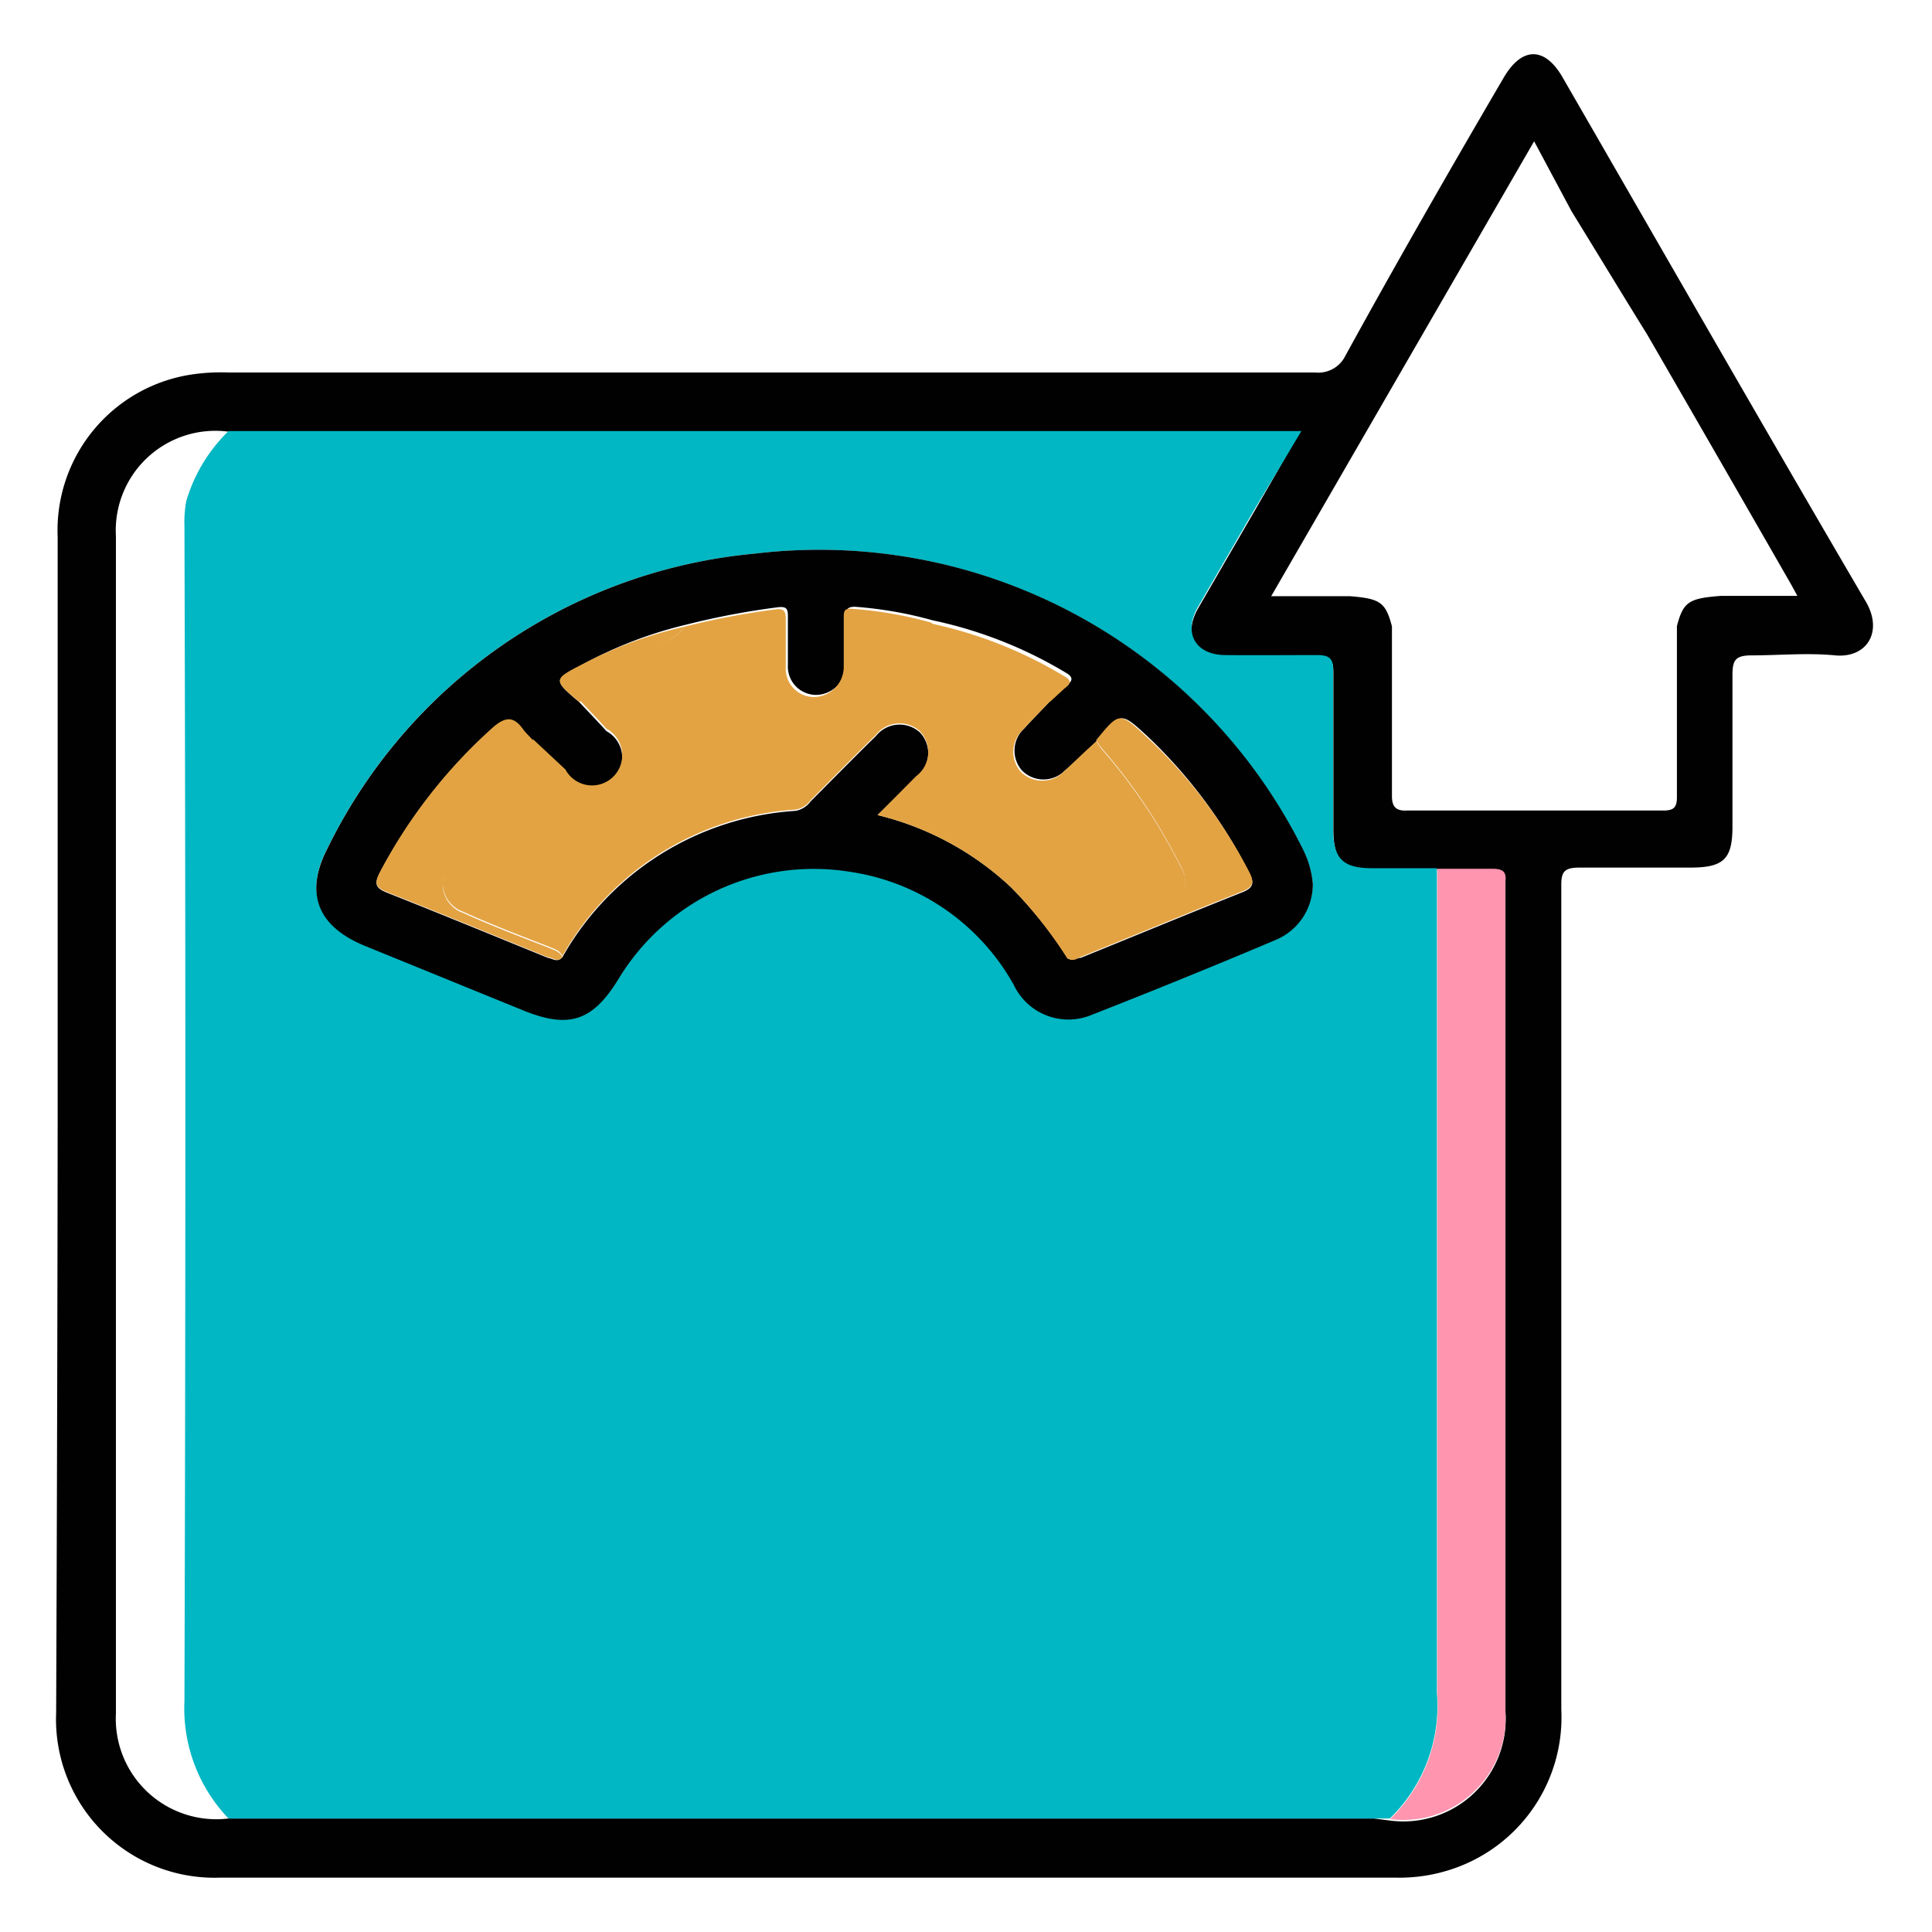
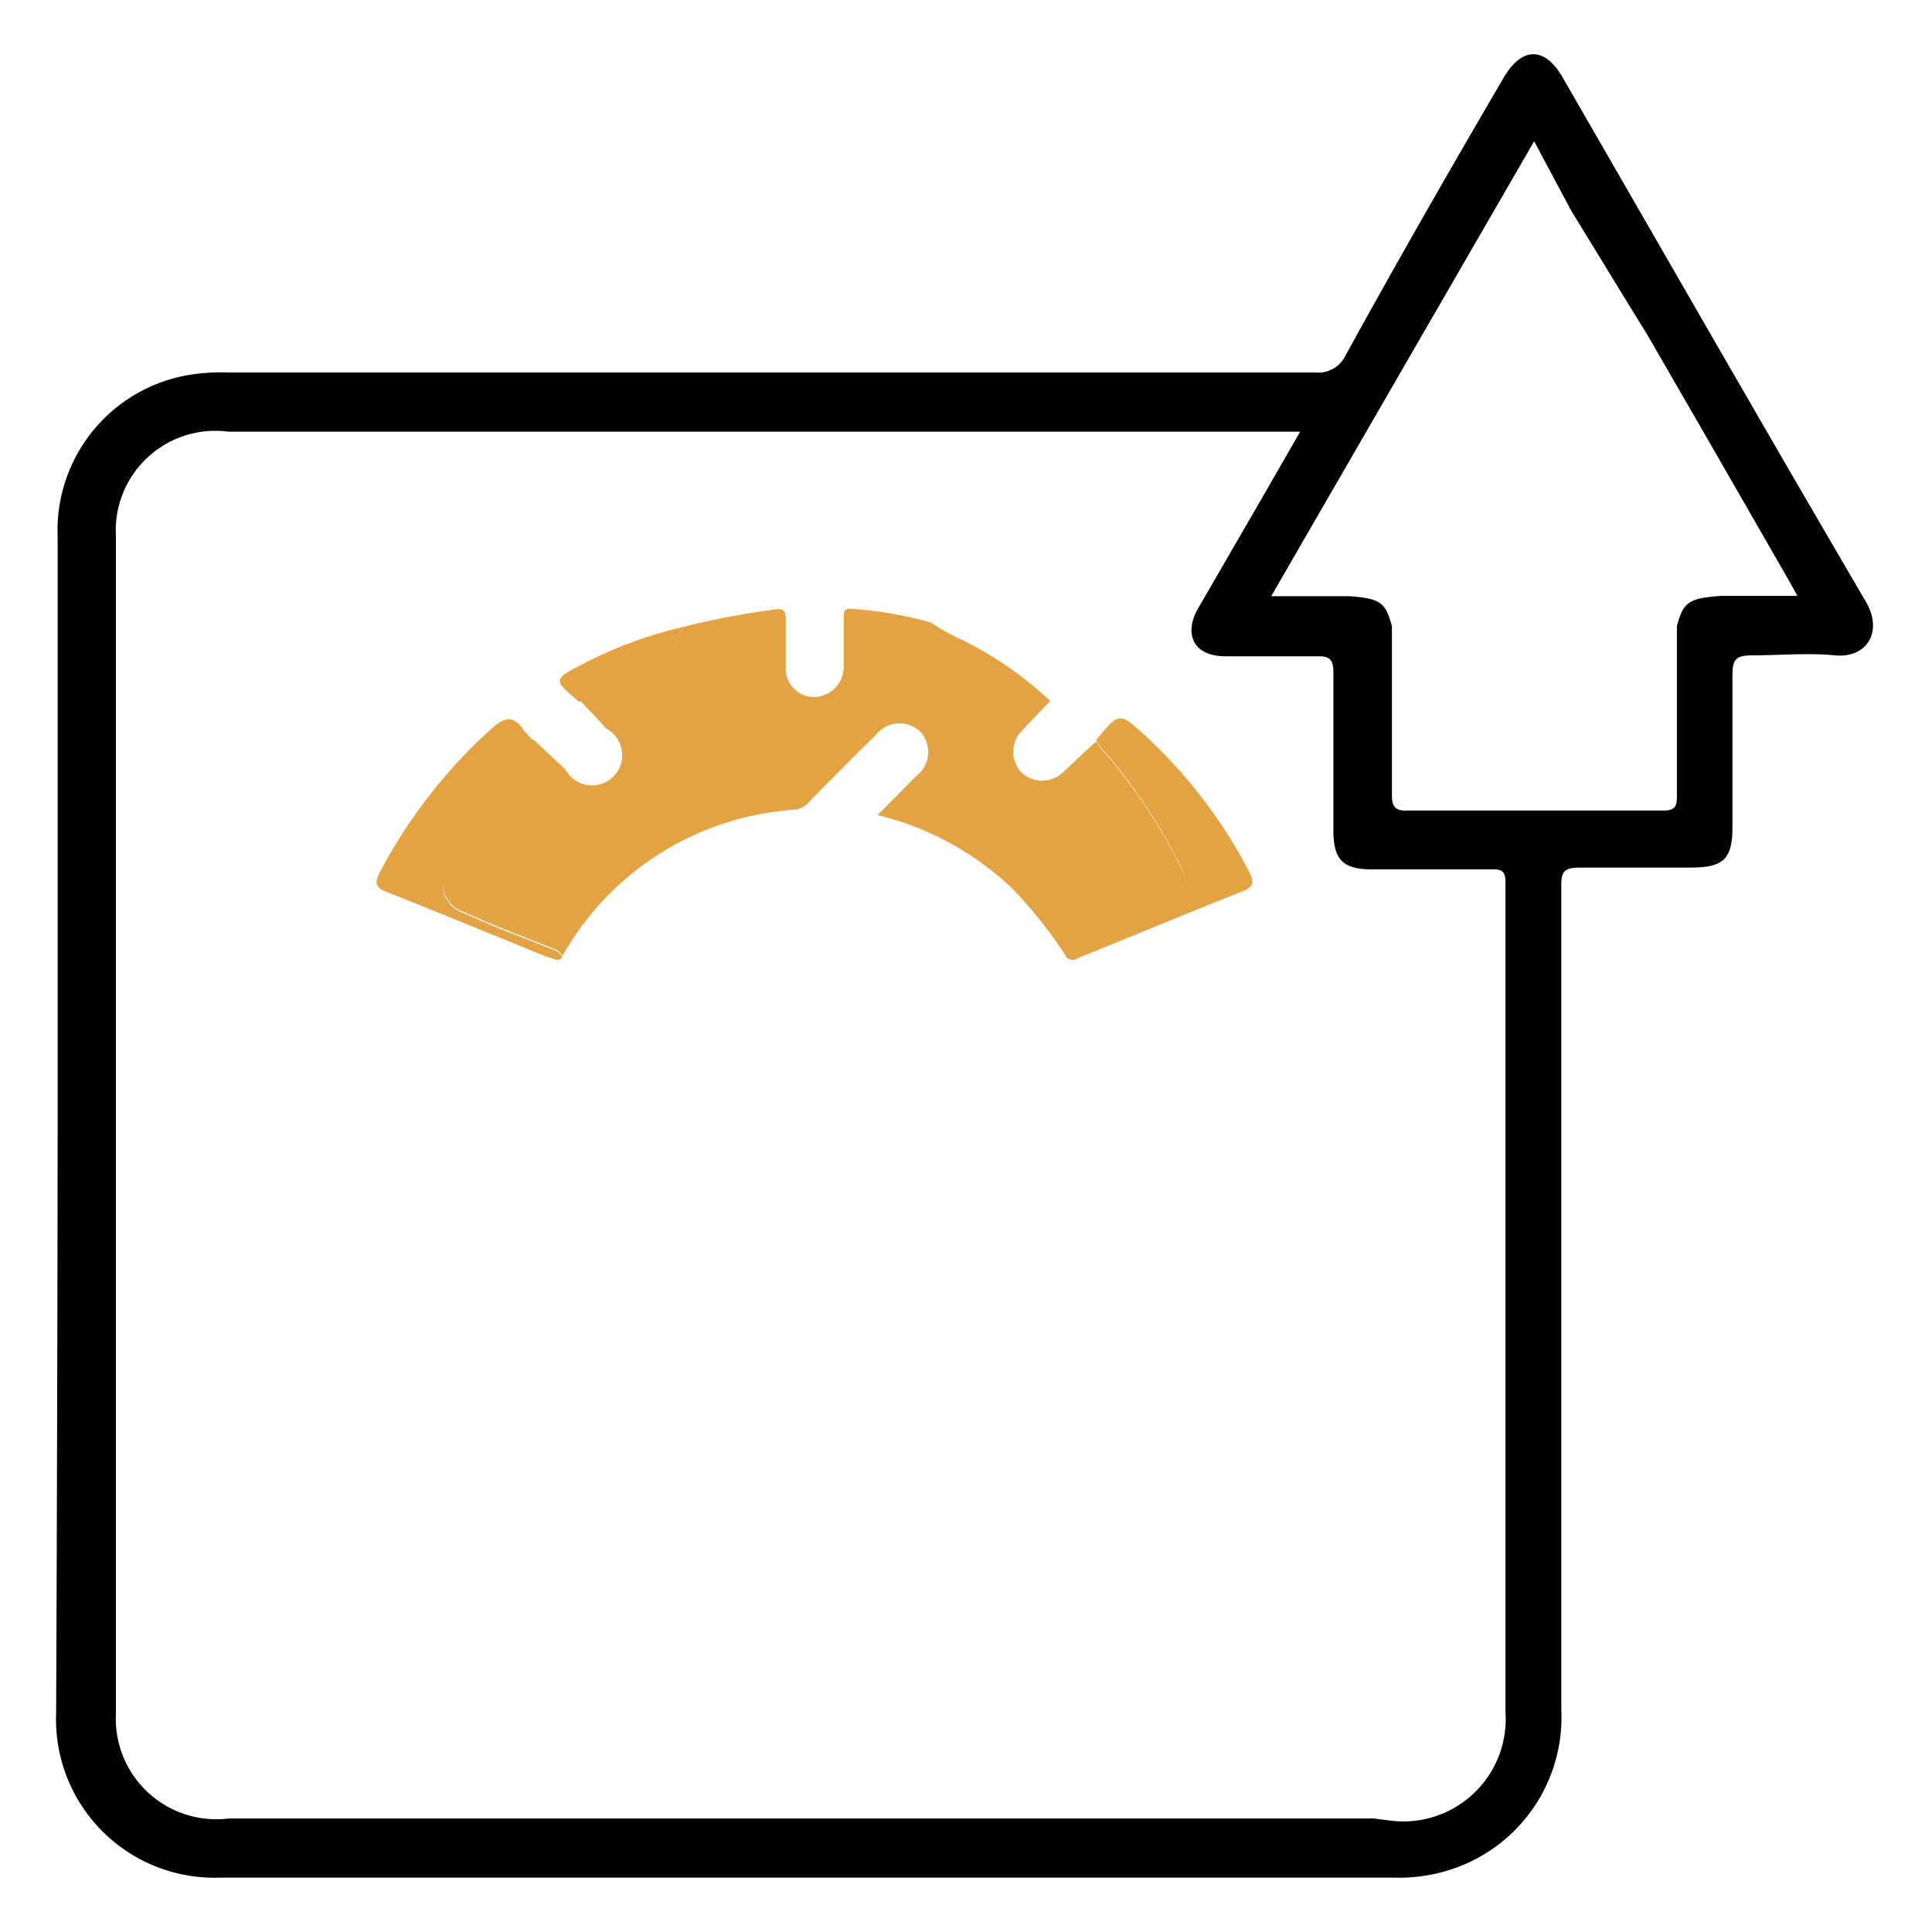
<svg xmlns="http://www.w3.org/2000/svg" id="a3ab640e-8802-410c-996c-962c6f050877" data-name="Layer 1" viewBox="0 0 64 64">
  <defs>
    <style>.fc47dd53-a45e-4077-b094-dde4ae4c787e{fill:#010101;}.f4cd1e2c-bbcb-4c9d-af66-b7f1204603d1{fill:#00b7c3;}.ff7454f2-98c1-4cf2-9ca3-044833b4d7e0{fill:#ff95af;}.fc4301ad-c741-41e7-9295-0ff0d2cbdef8{fill:#e3a343;}</style>
  </defs>
  <path class="fc47dd53-a45e-4077-b094-dde4ae4c787e" d="M1.91,37.25q0-9.73,0-19.47a5.22,5.22,0,0,1,4.41-5.37,6.56,6.56,0,0,1,1.25-.07q18,0,36,0a1,1,0,0,0,1-.56C46.25,8.72,48,5.67,49.79,2.61c.62-1.09,1.4-1.08,2,0,3.33,5.77,6.64,11.55,10,17.29.61,1,.07,1.91-1,1.81-.92-.09-1.84,0-2.76,0-.56,0-.64.17-.64.67,0,1.68,0,3.36,0,5,0,1.08-.29,1.36-1.4,1.36s-2.44,0-3.65,0c-.51,0-.63.12-.62.62q0,13.64,0,27.27a5.3,5.3,0,0,1-3.57,5.27,5.48,5.48,0,0,1-1.88.3h-39a5.25,5.25,0,0,1-5.41-5.47Q1.9,47,1.91,37.25ZM52.06,7,50.82,4.68,42.11,19.75h2.61c1,.08,1.18.2,1.39,1l0,5.62c0,.35.13.5.5.48.7,0,1.4,0,2.1,0h4.19c.73,0,1.47,0,2.2,0,.34,0,.45-.1.45-.44,0-1.89,0-3.78,0-5.67.21-.8.39-.92,1.45-1h2.54l-.19-.35q-2.38-4.15-4.78-8.3C53.72,9.72,52.88,8.33,52.06,7Zm-6,53.31a3.39,3.39,0,0,0,3.81-3.6q0-13.63,0-27.25v-.24c0-.32-.09-.43-.41-.42-.61,0-1.23,0-1.85,0l-2.15,0c-1,0-1.29-.34-1.29-1.31,0-1.73,0-3.47,0-5.21,0-.41-.1-.55-.53-.54-1,0-2,0-3.05,0s-1.39-.73-.9-1.59l1.86-3.21,1.52-2.64H8.11l-.54,0a3.3,3.3,0,0,0-3.73,3.46q0,19.51,0,39a3.33,3.33,0,0,0,3.73,3.48l.54,0h37.4Z" />
-   <path class="f4cd1e2c-bbcb-4c9d-af66-b7f1204603d1" d="M7.57,14.28l.54,0h35L41.54,16.9l-1.86,3.21c-.49.86-.08,1.58.9,1.59s2,0,3.05,0c.43,0,.54.13.53.54,0,1.74,0,3.48,0,5.21,0,1,.33,1.31,1.29,1.31l2.15,0q0,13.67,0,27.33a5.2,5.2,0,0,1-1.56,4.15l-.54,0H8.11l-.54,0a5.27,5.27,0,0,1-1.46-3.89q.06-19.47,0-38.92a3.87,3.87,0,0,1,.06-.83A5.34,5.34,0,0,1,7.57,14.28Zm35.92,15a3.16,3.16,0,0,0-.35-1.17A17.9,17.9,0,0,0,25,18.34a17.54,17.54,0,0,0-14.13,9.71c-.8,1.49-.36,2.6,1.22,3.25l5.2,2.12c1.57.65,2.36.39,3.24-1.07a7.56,7.56,0,0,1,7.64-3.5,7.46,7.46,0,0,1,5.42,3.74,2,2,0,0,0,2.58,1q3.06-1.2,6.09-2.48A2,2,0,0,0,43.49,29.28Z" />
-   <path class="ff7454f2-98c1-4cf2-9ca3-044833b4d7e0" d="M46.05,60.26a5.2,5.2,0,0,0,1.56-4.15q0-13.66,0-27.33c.62,0,1.24,0,1.85,0,.32,0,.45.1.41.42v.24q0,13.62,0,27.25A3.39,3.39,0,0,1,46.05,60.26Z" />
-   <path class="fc47dd53-a45e-4077-b094-dde4ae4c787e" d="M43.49,29.28a2,2,0,0,1-1.24,1.86q-3,1.27-6.09,2.48a2,2,0,0,1-2.58-1,7.46,7.46,0,0,0-5.42-3.74,7.56,7.56,0,0,0-7.64,3.5c-.88,1.46-1.67,1.72-3.24,1.07l-5.2-2.12c-1.58-.65-2-1.76-1.22-3.25A17.54,17.54,0,0,1,25,18.34a17.9,17.9,0,0,1,18.15,9.77A3.16,3.16,0,0,1,43.49,29.28ZM18.63,31.71a9.56,9.56,0,0,1,7.73-4.85.79.79,0,0,0,.49-.31c.72-.72,1.43-1.45,2.16-2.16a1,1,0,0,1,1.47-.12,1,1,0,0,1-.13,1.48L29.07,27A9.85,9.85,0,0,1,33.5,29.4a14.3,14.3,0,0,1,1.86,2.33c.16.14.3,0,.44,0,1.78-.72,3.56-1.46,5.35-2.17.41-.16.39-.34.22-.67A16.46,16.46,0,0,0,38,24.38c-.87-.8-.87-.8-1.64.14-.36.34-.71.69-1.08,1a1,1,0,0,1-1.43,0,1,1,0,0,1,.08-1.39c.29-.32.6-.63.9-.95l.52-.48c.18-.15.2-.26,0-.39a14.28,14.28,0,0,0-4.45-1.76,13.15,13.15,0,0,0-2.58-.45c-.26,0-.3.1-.3.31,0,.54,0,1.07,0,1.61a1,1,0,0,1-1,1,.94.94,0,0,1-.92-1c0-.52,0-1,0-1.55,0-.27,0-.4-.36-.35a25.58,25.58,0,0,0-3,.57A13.9,13.9,0,0,0,19.32,22c-1,.52-1,.52-.12,1.27.3.32.6.63.89.95a1,1,0,1,1-1.36,1.35l-1.07-1c-.1-.12-.22-.23-.31-.36-.34-.5-.63-.45-1.07-.05a17.17,17.17,0,0,0-3.69,4.74c-.2.38-.16.52.25.68,1.77.7,3.54,1.43,5.31,2.15C18.3,31.75,18.46,31.9,18.63,31.71Z" />
  <path class="fc4301ad-c741-41e7-9295-0ff0d2cbdef8" d="M22.67,20.76a25.58,25.58,0,0,1,3-.57c.33-.05.36.08.36.35,0,.51,0,1,0,1.55a.94.94,0,0,0,.92,1,1,1,0,0,0,1-1c0-.54,0-1.07,0-1.61,0-.21,0-.35.3-.31a13.15,13.15,0,0,1,2.58.45,7.2,7.2,0,0,0,1.09.6,12,12,0,0,1,2.87,2c-.3.32-.61.63-.9.95a1,1,0,0,0-.08,1.39,1,1,0,0,0,1.43,0c.37-.34.72-.69,1.08-1,.06.08.1.17.17.25a18.49,18.49,0,0,1,2.59,3.84,1.16,1.16,0,0,1-.65,1.75c-.58.25-1.19.44-1.76.72s-1,.24-1.3.65A14.3,14.3,0,0,0,33.5,29.4,9.85,9.85,0,0,0,29.07,27l1.28-1.29a1,1,0,0,0,.13-1.48,1,1,0,0,0-1.47.12c-.73.71-1.44,1.44-2.16,2.16a.79.79,0,0,1-.49.31,9.56,9.56,0,0,0-7.73,4.85c-.09-.2-.29-.24-.47-.32-.95-.37-1.9-.73-2.82-1.15a1,1,0,0,1-.49-1.52,20.47,20.47,0,0,1,2.81-4.19l1.07,1a1,1,0,1,0,1.36-1.35c-.29-.32-.59-.63-.89-.95a10.52,10.52,0,0,1,2.16-1.64C21.78,21.31,22.36,21.24,22.67,20.76Z" />
  <path class="fc4301ad-c741-41e7-9295-0ff0d2cbdef8" d="M35.36,31.73c.33-.41.86-.44,1.3-.65s1.18-.47,1.76-.72a1.16,1.16,0,0,0,.65-1.75,18.49,18.49,0,0,0-2.59-3.84c-.07-.08-.11-.17-.17-.25.77-.94.77-.94,1.64-.14a16.46,16.46,0,0,1,3.42,4.48c.17.33.19.51-.22.67-1.79.71-3.57,1.45-5.35,2.17C35.66,31.76,35.52,31.87,35.36,31.73Z" />
  <path class="fc4301ad-c741-41e7-9295-0ff0d2cbdef8" d="M17.66,24.53a20.47,20.47,0,0,0-2.81,4.19,1,1,0,0,0,.49,1.52c.92.42,1.87.78,2.82,1.15.18.08.38.12.47.32-.17.19-.33,0-.48,0-1.77-.72-3.54-1.45-5.31-2.15-.41-.16-.45-.3-.25-.68a17.17,17.17,0,0,1,3.69-4.74c.44-.4.73-.45,1.07.05C17.44,24.3,17.56,24.41,17.66,24.53Z" />
-   <path class="fc4301ad-c741-41e7-9295-0ff0d2cbdef8" d="M34.78,23.25a12,12,0,0,0-2.87-2,7.2,7.2,0,0,1-1.09-.6,14.28,14.28,0,0,1,4.45,1.76c.23.13.21.24,0,.39Z" />
  <path class="fc4301ad-c741-41e7-9295-0ff0d2cbdef8" d="M22.67,20.76c-.31.48-.89.55-1.31.86a10.52,10.52,0,0,0-2.16,1.64c-.89-.75-.89-.75.12-1.27A13.9,13.9,0,0,1,22.67,20.76Z" />
</svg>